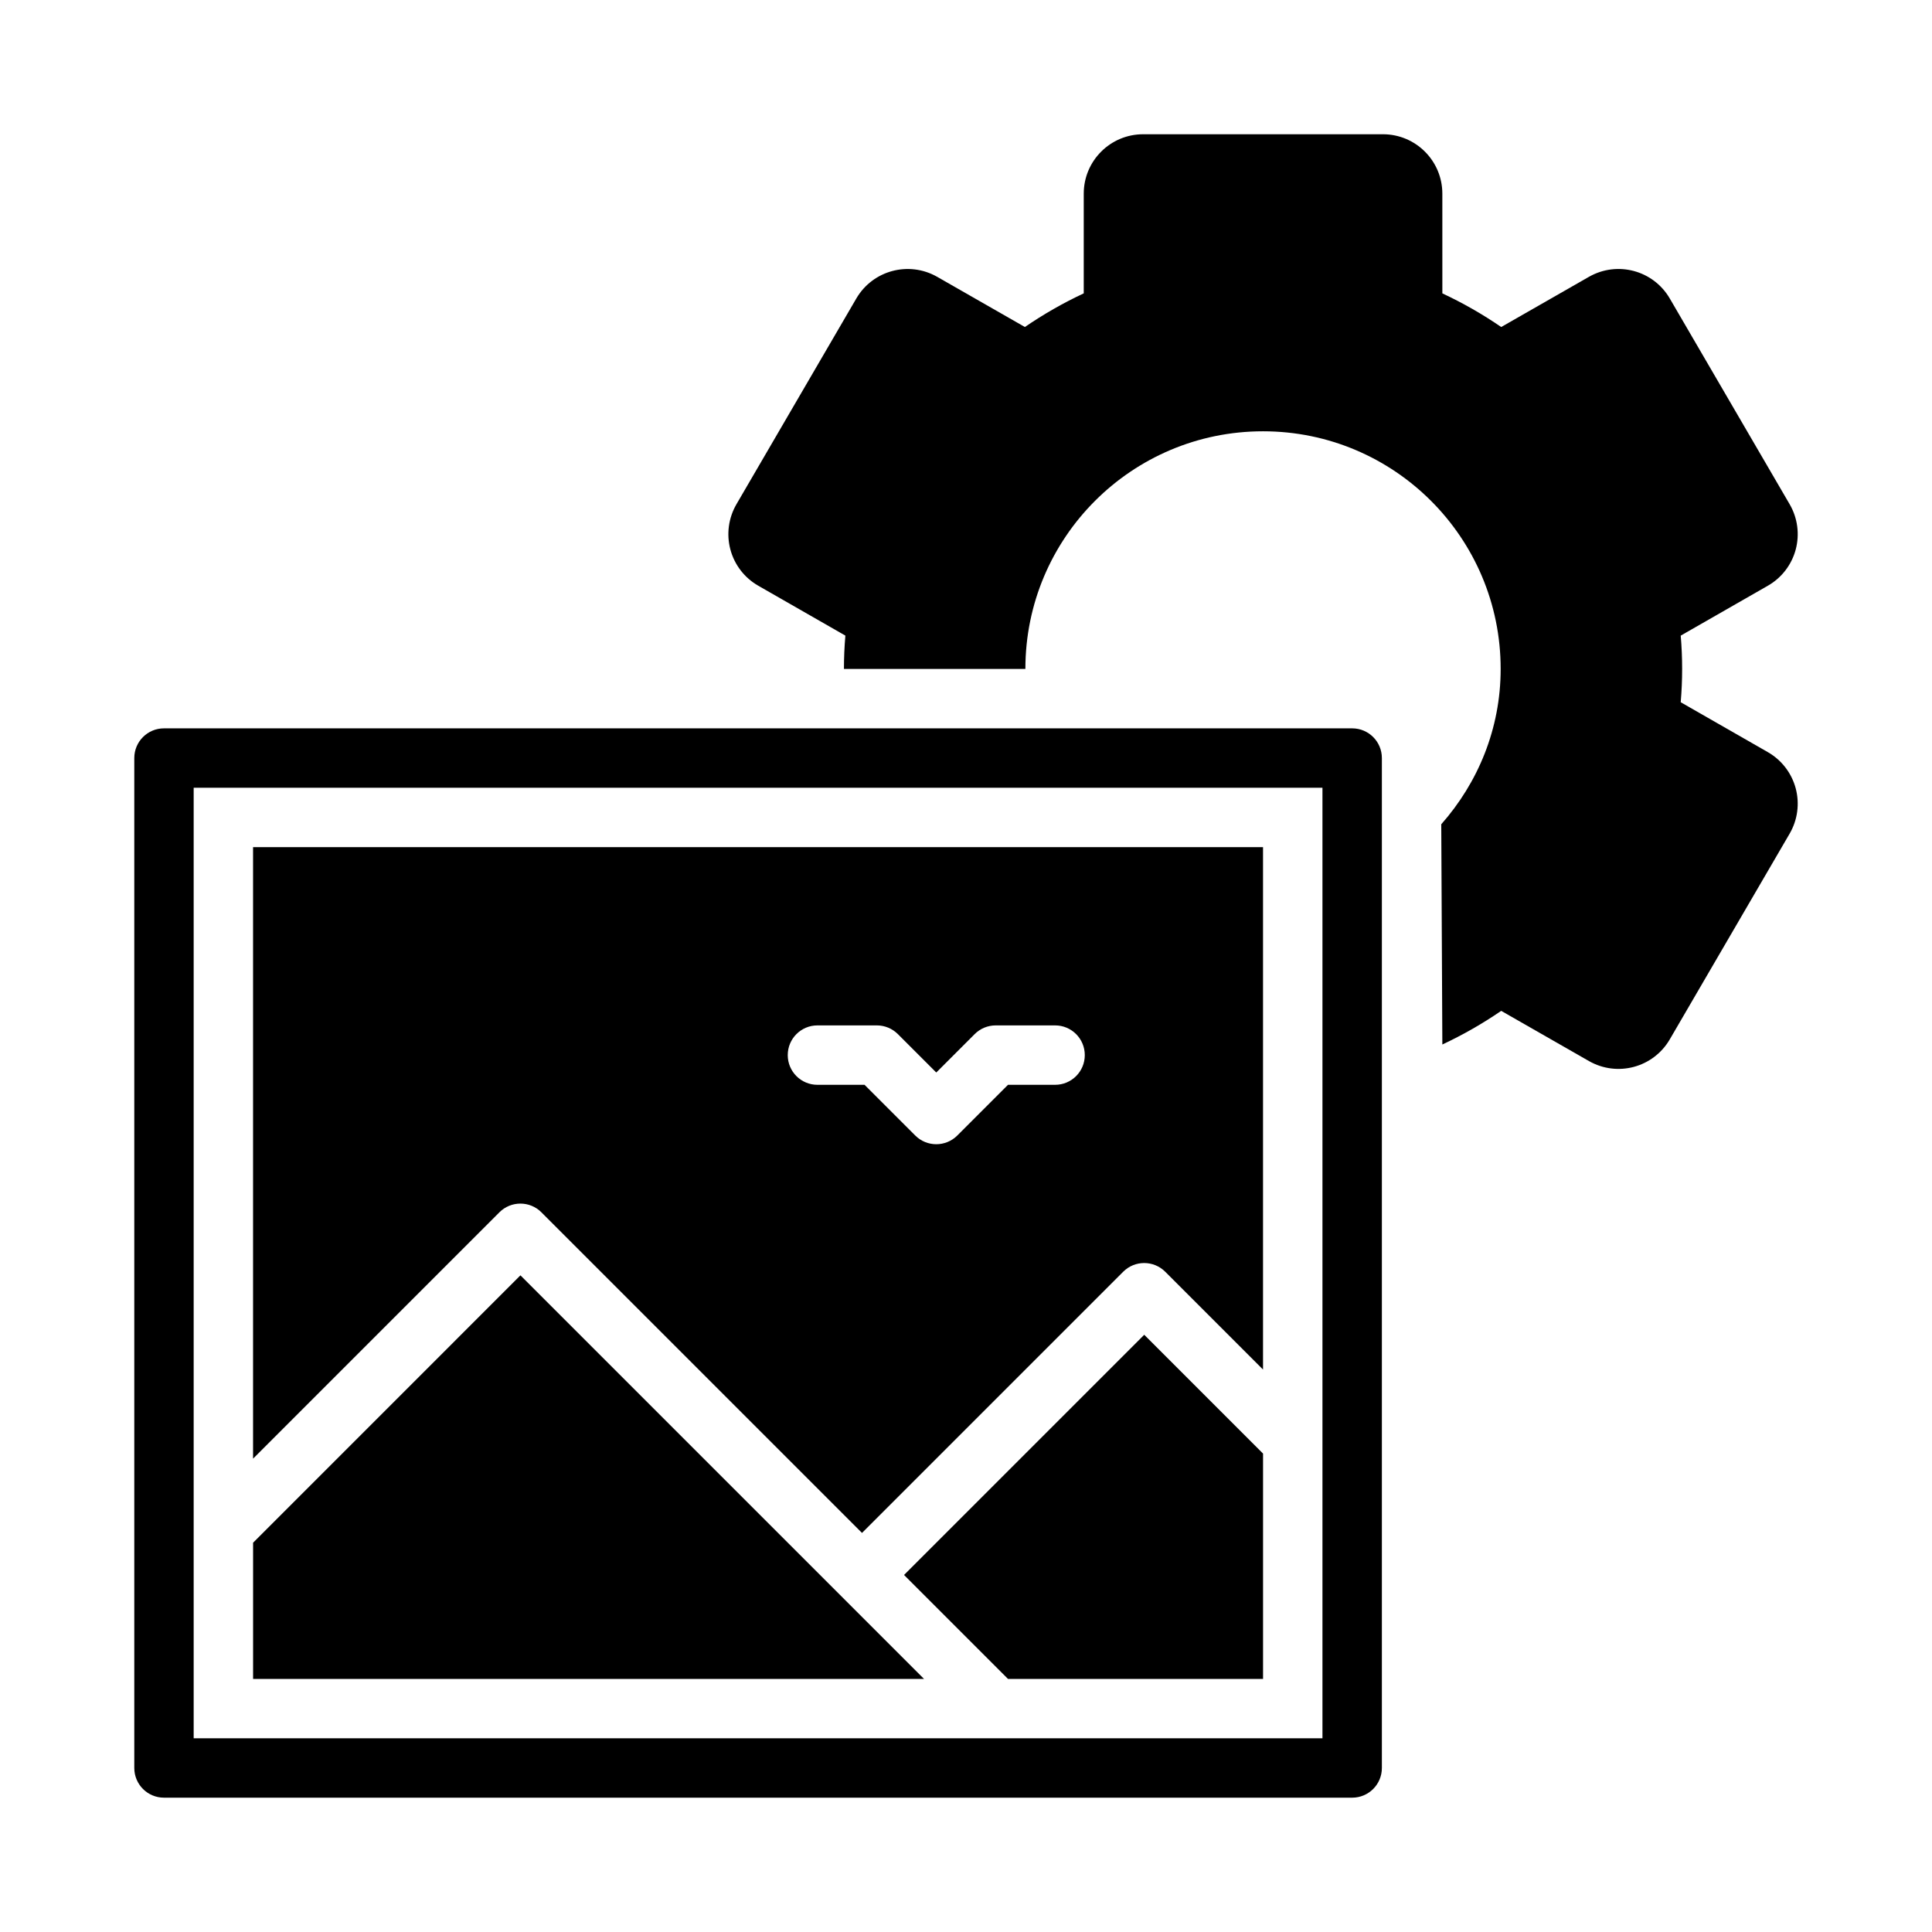
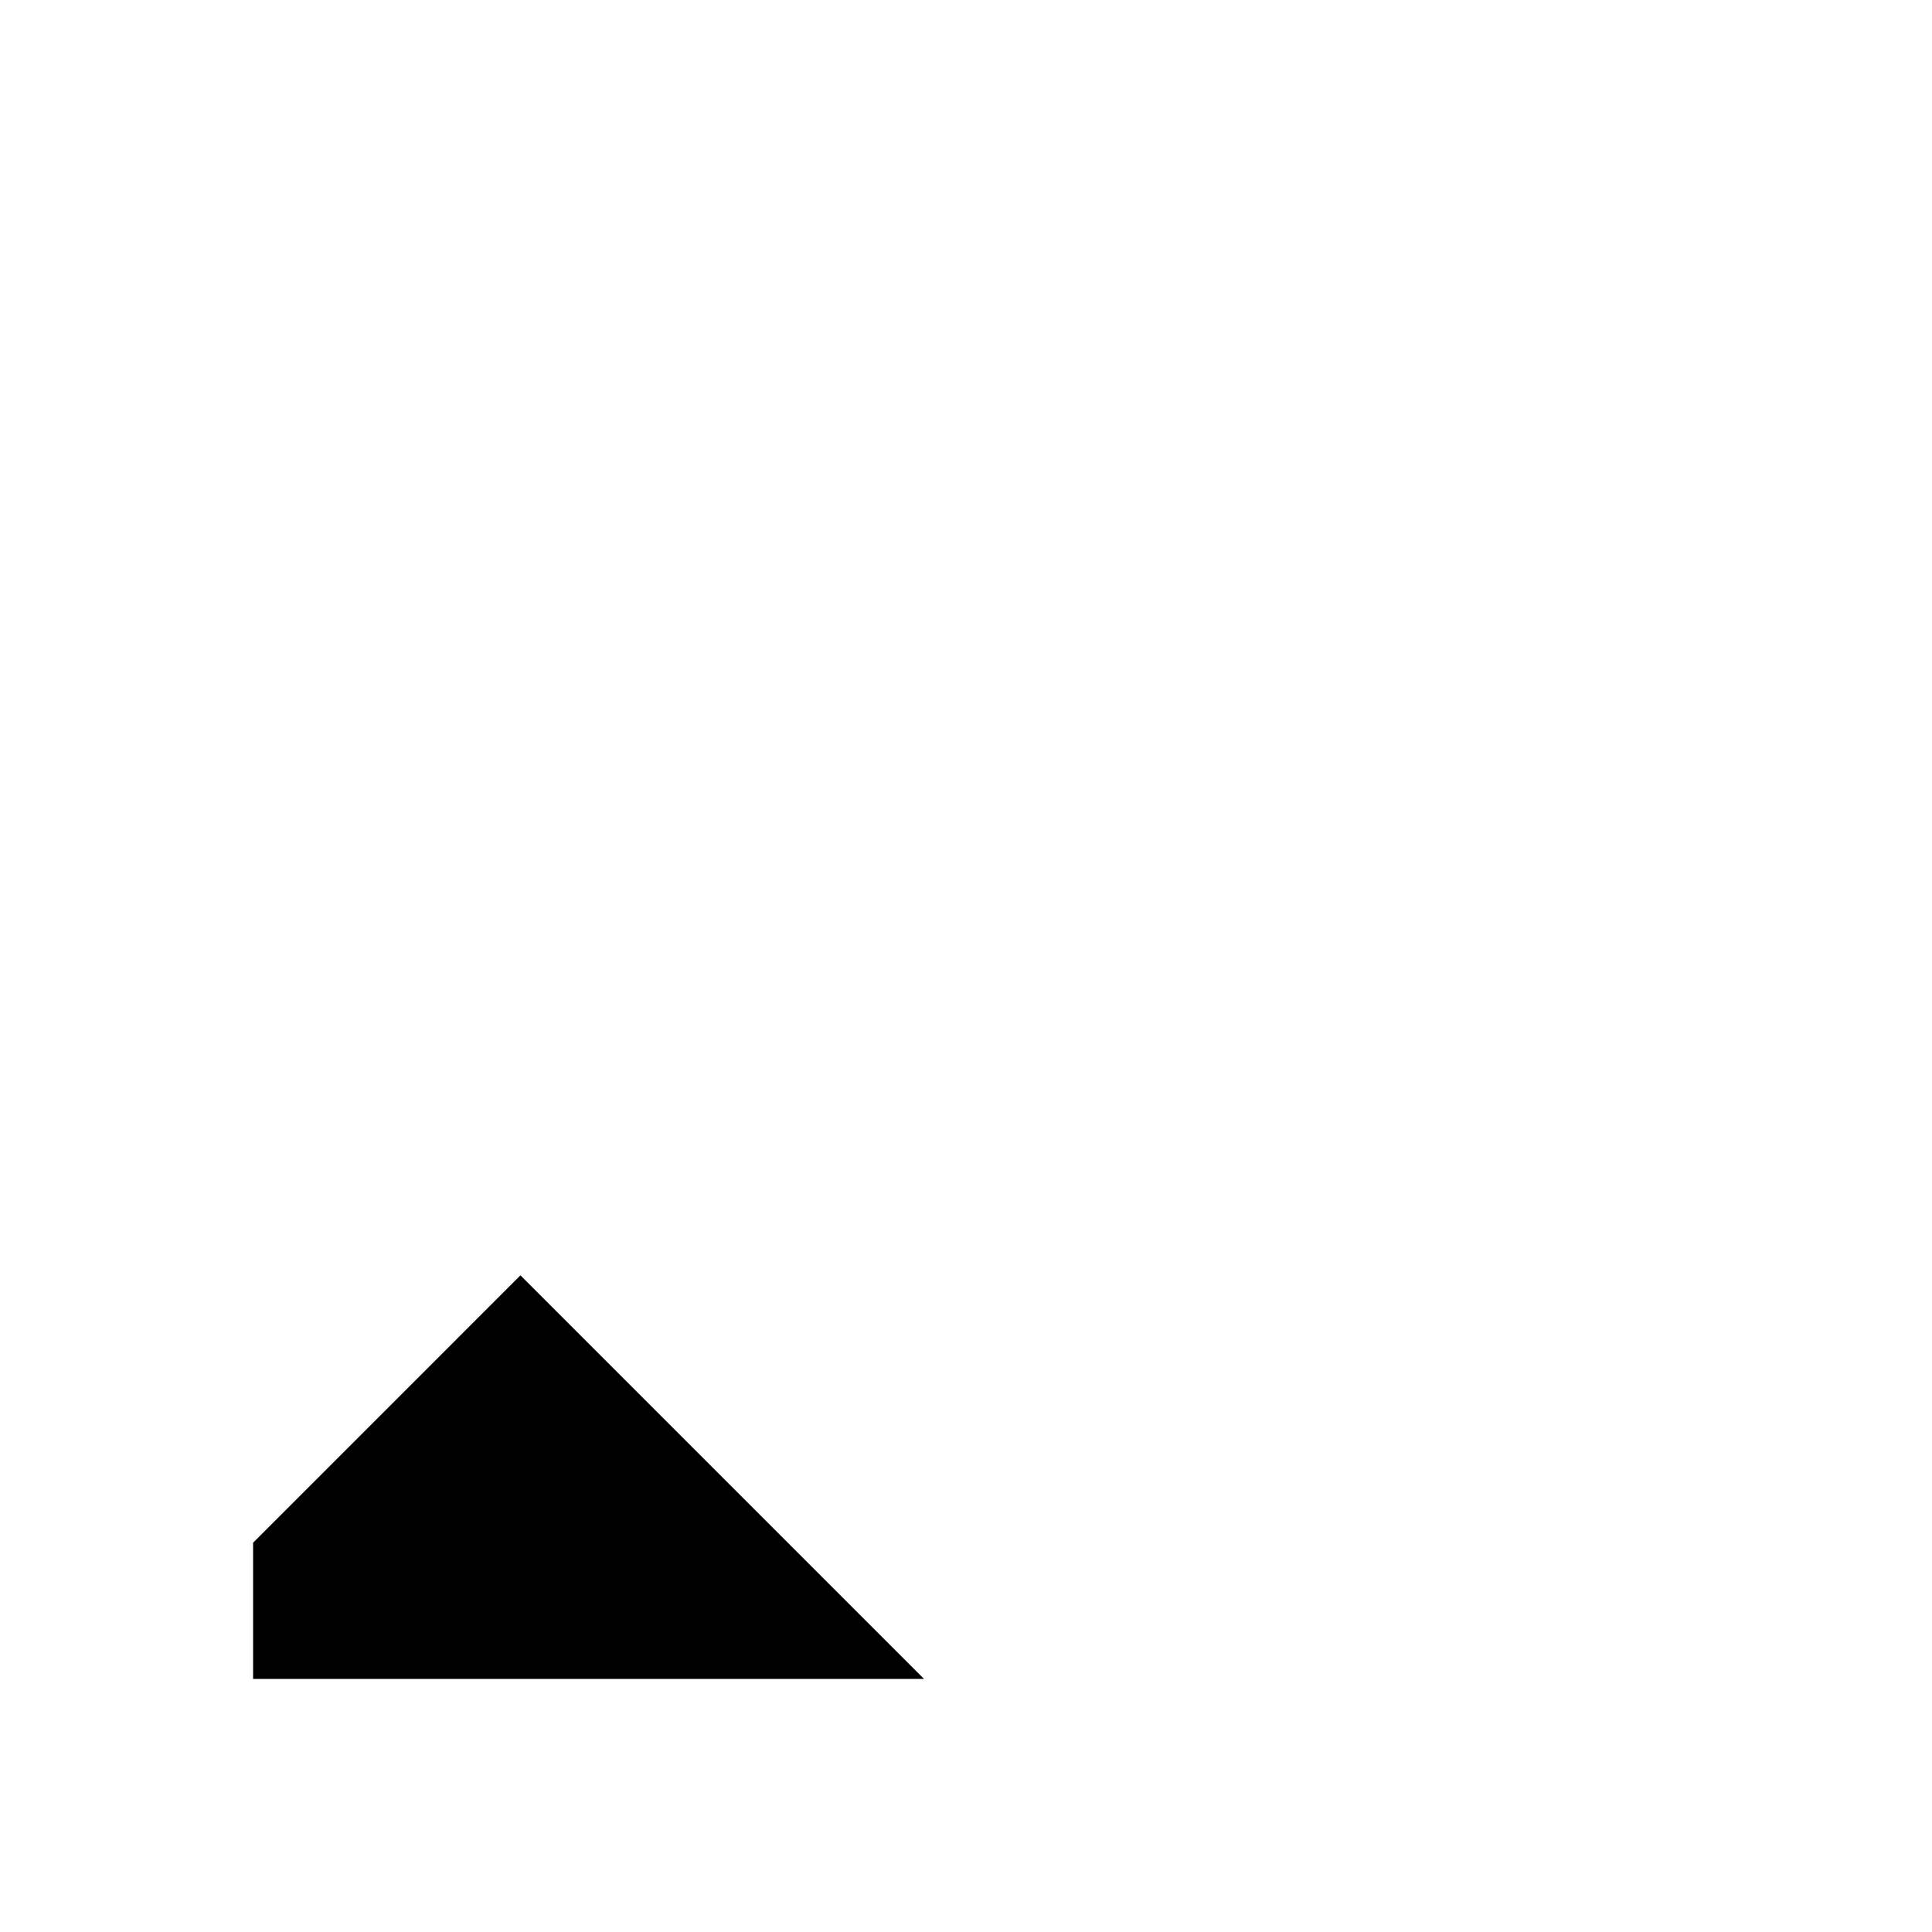
<svg xmlns="http://www.w3.org/2000/svg" fill="#000000" width="800px" height="800px" version="1.1" viewBox="144 144 512 512">
  <g>
-     <path d="m502.34 337.02h-314.88c-4.352 0-7.871 3.519-7.871 7.871v267.64c0 4.352 3.519 7.871 7.871 7.871h314.88c4.352 0 7.871-3.519 7.871-7.871v-267.64c0-4.352-3.519-7.871-7.871-7.871zm-7.875 267.64h-299.14v-251.9h299.14z" />
-     <path d="m612.49 343.32-23.086-13.223c0.254-2.957 0.379-5.894 0.379-8.824 0-2.93-0.121-5.867-0.375-8.824l23.086-13.223c3.644-2.082 6.305-5.535 7.387-9.586 1.082-4.051 0.508-8.371-1.598-12l-31.773-54.535c-4.359-7.481-13.906-10.031-21.426-5.742l-23.246 13.301c-4.941-3.391-10.148-6.367-15.598-8.918l-0.004-26.426c0-8.695-7.051-15.742-15.742-15.742h-63.547c-8.695 0-15.742 7.051-15.742 15.742v26.422c-5.449 2.551-10.656 5.527-15.598 8.918l-23.246-13.301c-7.504-4.273-17.059-1.738-21.426 5.742l-31.773 54.535c-2.106 3.629-2.684 7.949-1.598 12 1.082 4.051 3.742 7.504 7.387 9.586l23.086 13.223c-0.258 2.965-0.379 5.898-0.379 8.828h48.082c0-34.781 28.195-62.977 62.977-62.977s62.977 28.195 62.977 62.977c0 15.859-6.023 30.16-15.742 41.168l0.289 58.363c5.449-2.551 10.656-5.527 15.598-8.918l23.246 13.301c7.535 4.297 17.066 1.738 21.426-5.742l31.773-54.535c2.106-3.629 2.684-7.949 1.598-12-1.086-4.055-3.746-7.504-7.391-9.59z" />
-     <path d="m287.48 465.28 84.961 84.961 69.219-69.219c3.074-3.074 8.055-3.074 11.133 0l25.922 25.926v-138.44h-267.65v162.05l65.281-65.281c3.074-3.078 8.059-3.078 11.133-0.004zm73.152-49.539h15.742c2.09 0 4.09 0.832 5.566 2.305l10.18 10.18 10.18-10.18c1.477-1.473 3.477-2.305 5.566-2.305h15.742c4.352 0 7.871 3.519 7.871 7.871 0.004 4.352-3.519 7.875-7.871 7.875h-12.484l-13.438 13.438c-1.535 1.535-3.551 2.305-5.566 2.305s-4.027-0.77-5.566-2.305l-13.438-13.438h-12.484c-4.352 0-7.871-3.519-7.871-7.871 0-4.356 3.523-7.875 7.871-7.875z" />
    <path d="m281.92 481.98-70.848 70.852v36.098h177.8z" />
-     <path d="m383.58 561.38 27.551 27.551h67.59v-59.715l-31.488-31.488z" />
  </g>
</svg>